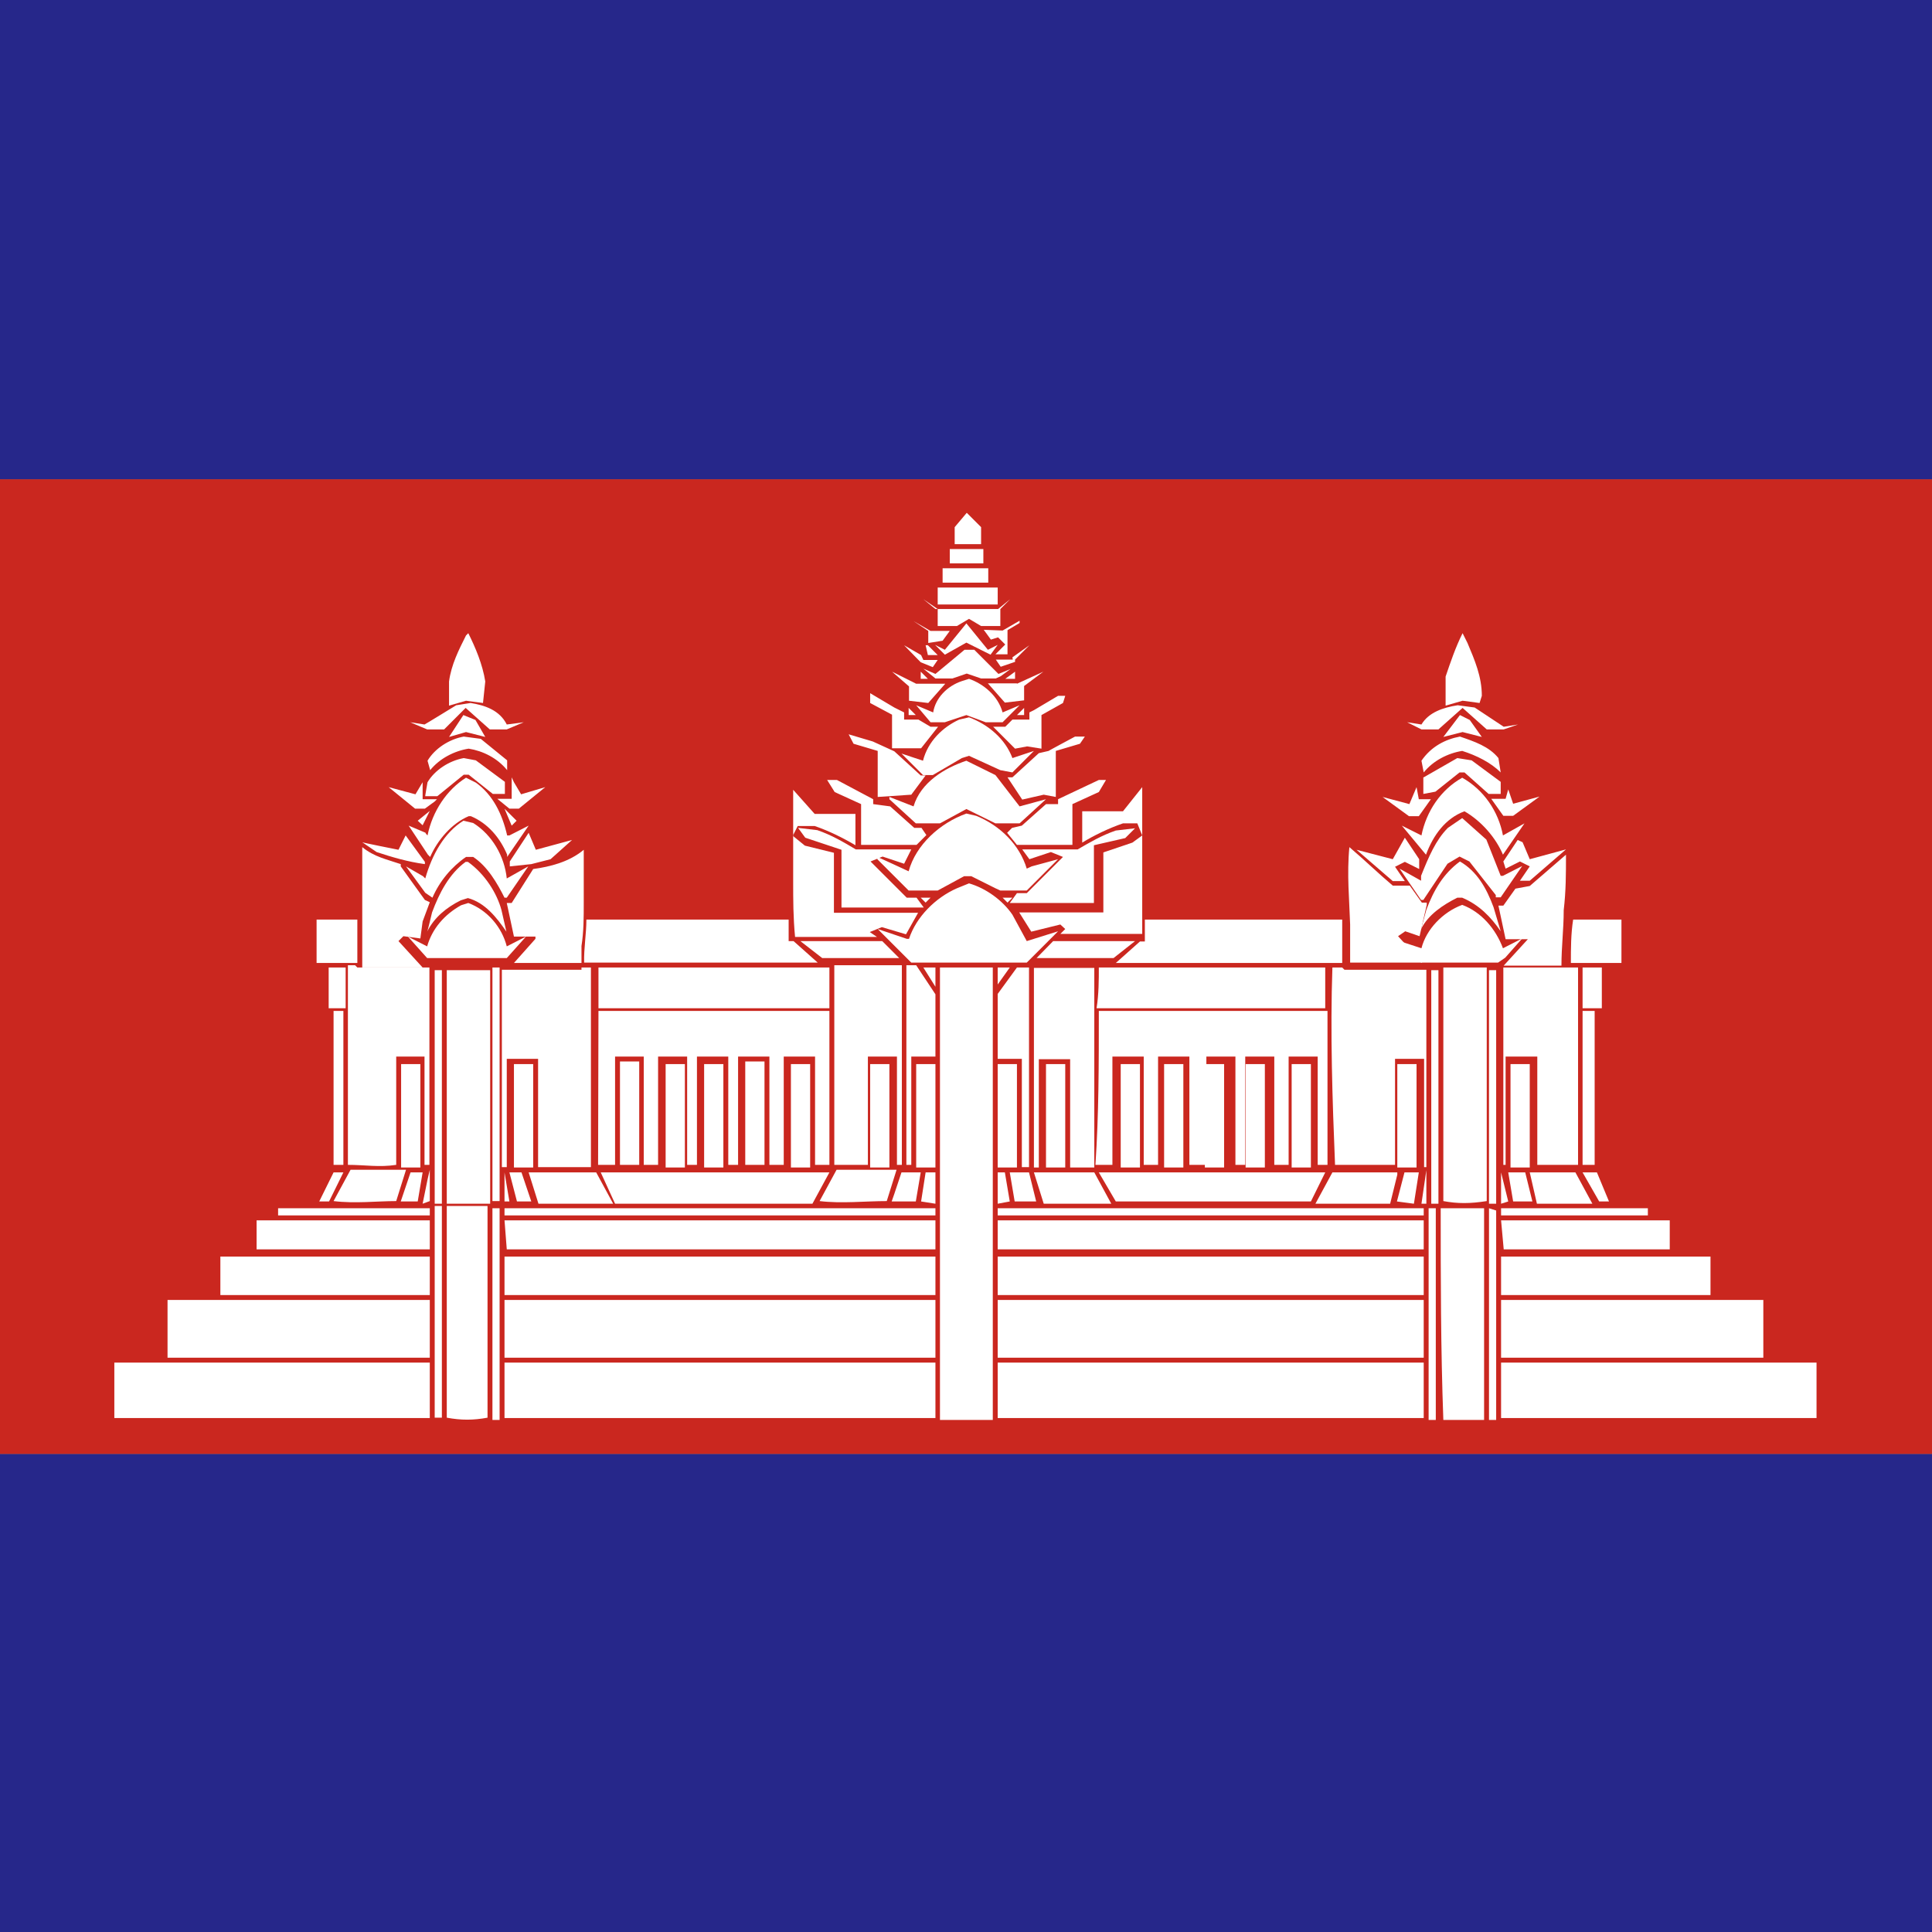
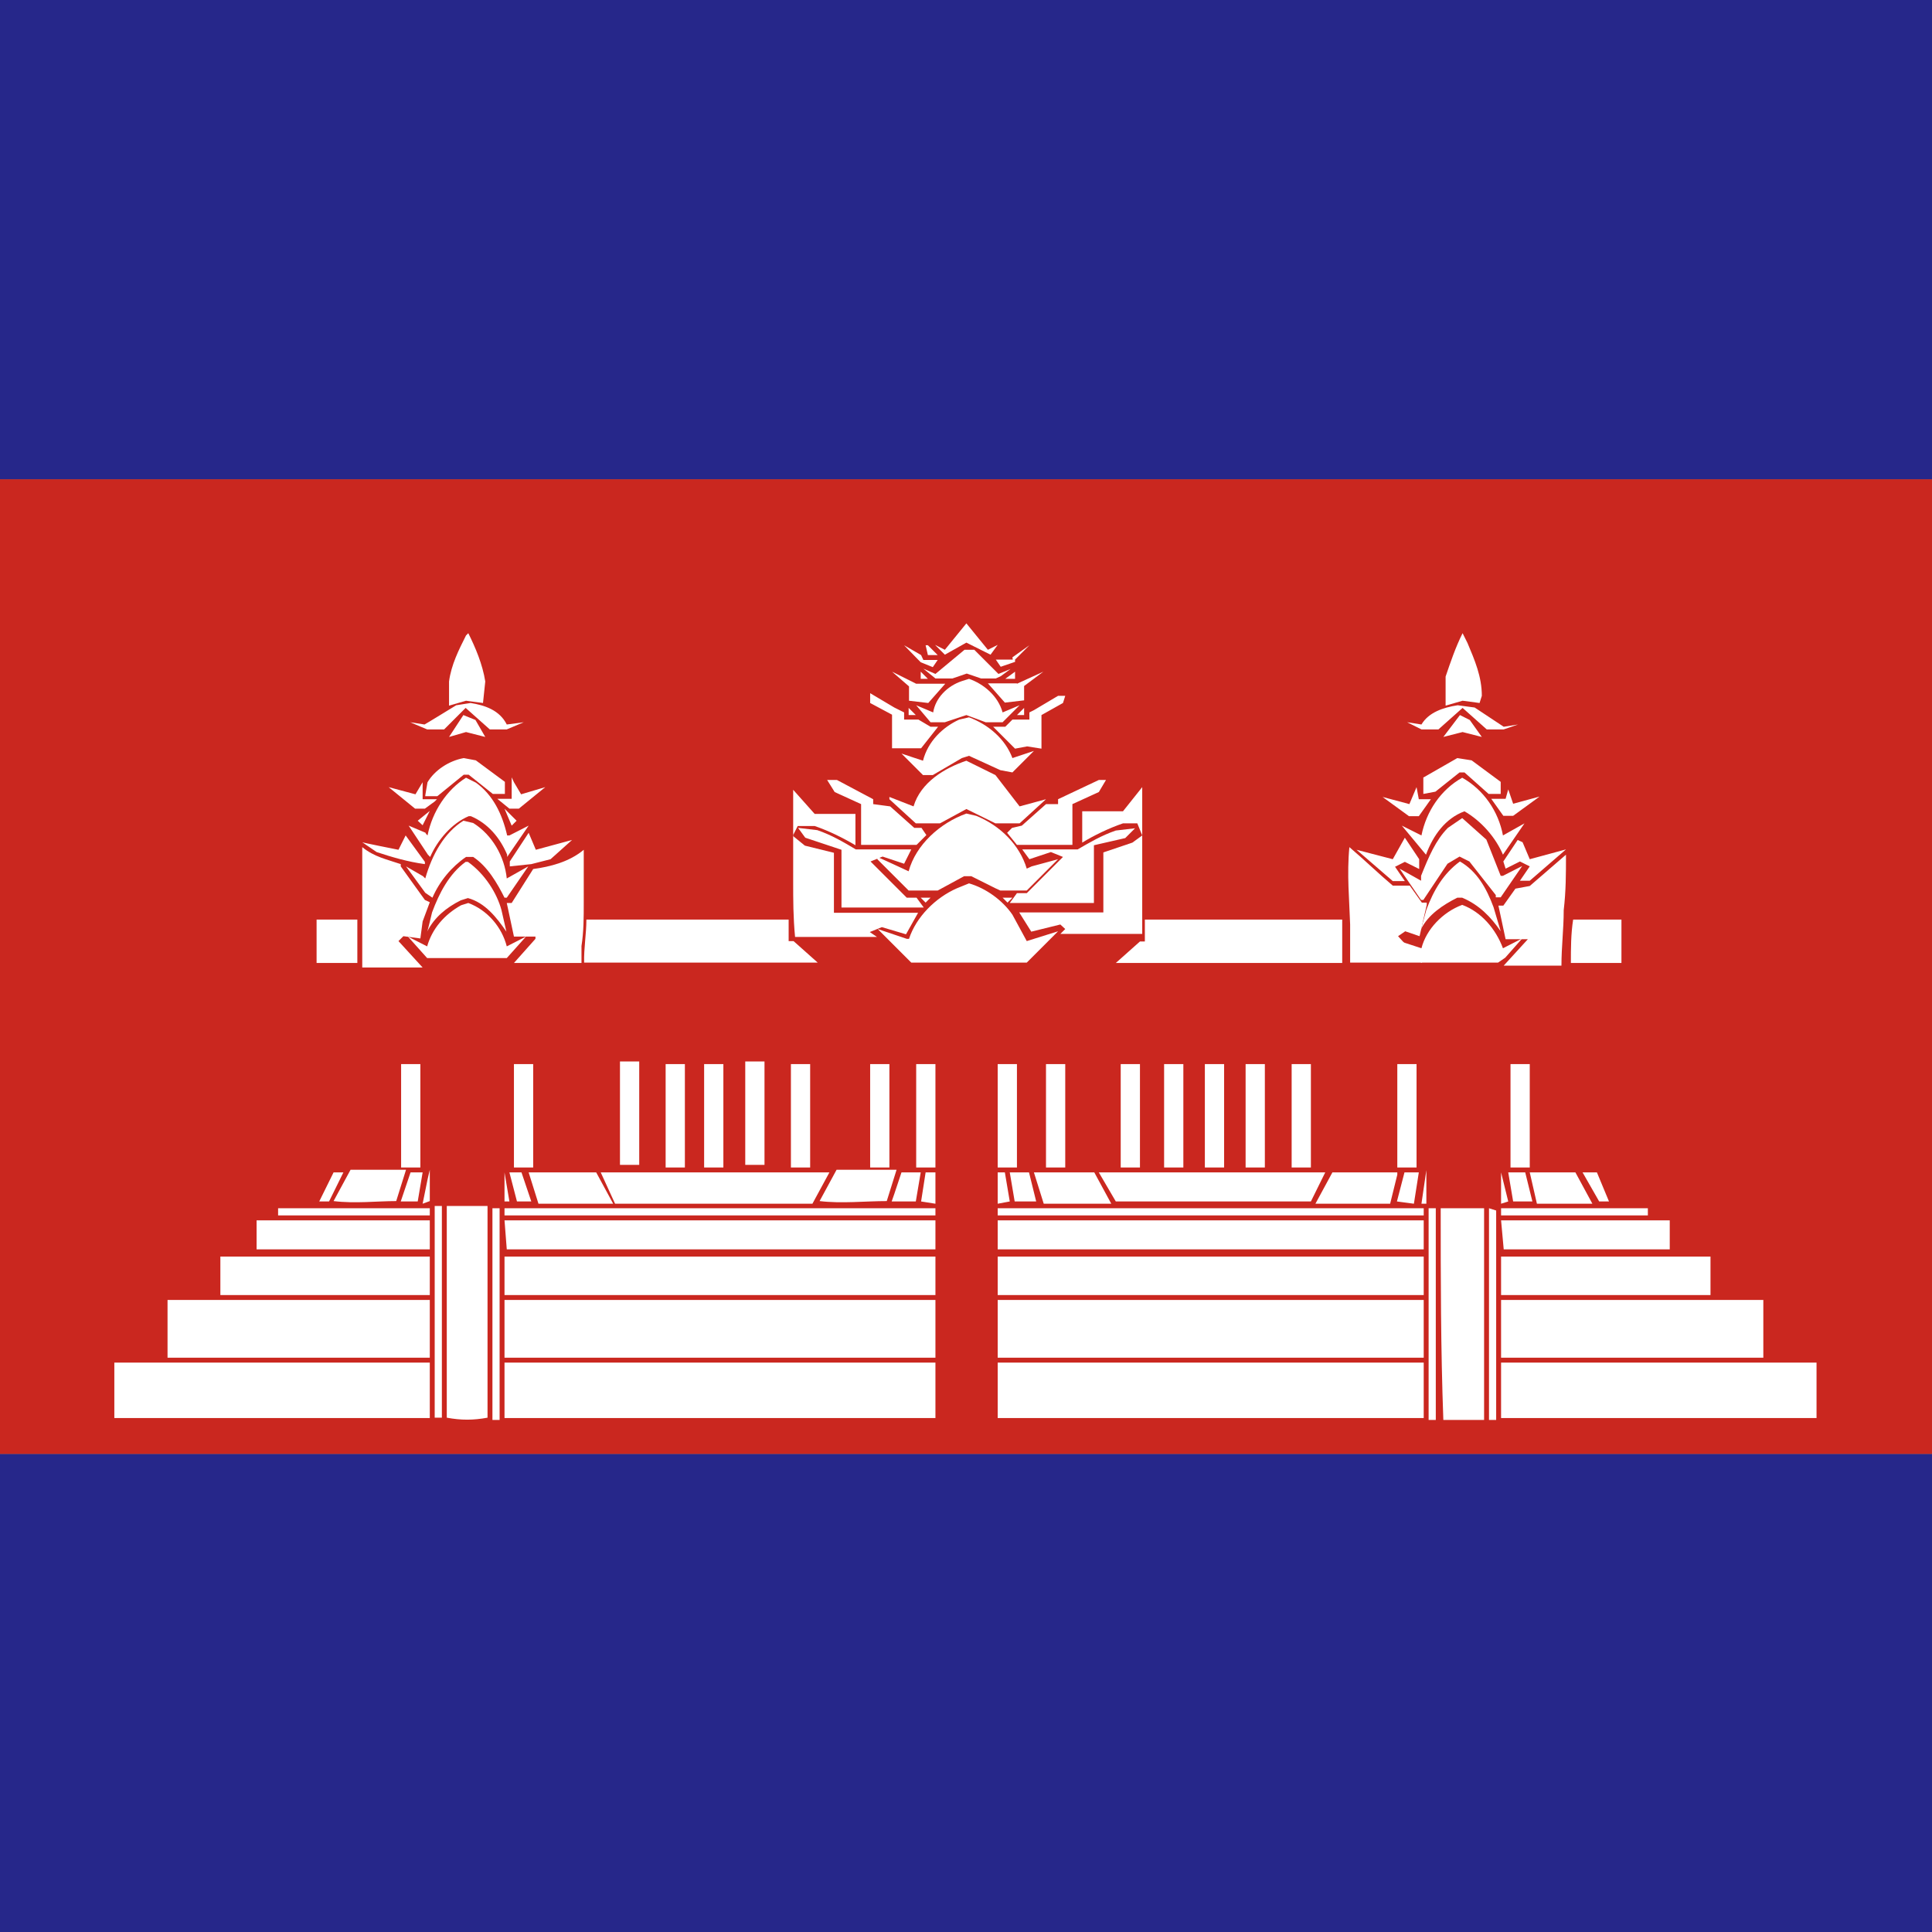
<svg xmlns="http://www.w3.org/2000/svg" version="1.1" id="图层_1" x="0px" y="0px" viewBox="0 0 512 512" style="enable-background:new 0 0 512 512;" xml:space="preserve">
  <rect x="0" y="0" width="512" height="512" fill="#808080" stroke="none" />
  <style type="text/css">
	.st0{fill:#26278A;}
	.st1{fill:#CA271F;}
	.st2{fill:#FFFFFF;}
</style>
  <path class="st0" d="M-1.7,385.3h514.4v128.9H-1.7L-1.7,385.3z" />
  <path class="st1" d="M-1.7,127h514.4v258.3H-1.7L-1.7,127z" />
  <path class="st0" d="M-1.7-1.9h514.4V127H-1.7L-1.7-1.9z" />
-   <path class="st2" d="M253,139.7l3.2-3.8l3.8,3.8v4.5h-7V139.7z M251.7,145.5h8.9v3.8h-8.9V145.5z M249.8,150.6h12.1v3.8h-12.1V150.6  L249.8,150.6z M248.5,155.7h15.9v4.5h-15.9L248.5,155.7L248.5,155.7z" />
-   <path class="st2" d="M244.7,158.8l3.2,2.6h16.6l3.2-2.6l-2.6,2.6v4.5H260l-3.2-1.9l-3.2,1.9h-5.1v-4.5L244.7,158.8L244.7,158.8z   M242.1,164.6l4.5,2.6h5.1l-1.9,2.6l-3.8,0.6v-3.2L242.1,164.6z M265.7,167.1l4.5-2.6v0.6l-3.2,1.9v6.4h-3.2l2.6-2.6l-1.9-1.9  l-1.9,0.6l-1.9-2.6L265.7,167.1z" />
  <path class="st2" d="M250.4,172.2l5.7-7l5.7,7l2.6-1.3l-1.9,2.6l-6.4-3.2l-5.7,3.2l-2.6-2.6L250.4,172.2z M123.5,168.4l0.6-0.6  c1.9,3.8,3.8,8.3,4.5,12.8l-0.6,5.7l-4.5-0.6l-4.5,1.3v-6.4C119.6,176.1,121.6,172.2,123.5,168.4z M383.1,179.3  c1.3-3.8,2.6-7.7,4.5-11.5l1.3,2.6c1.9,4.5,3.8,8.9,3.8,14l-0.6,1.9l-4.5-0.6l-4.5,1.3V179.3L383.1,179.3z M245.3,171h0.6l2.6,2.6  h-2.6L245.3,171z M239.6,171l4.5,2.6l0.6,1.3h3.8l-1.3,1.9l-3.2-1.3l-0.6-0.6L239.6,171z M268.3,174.2l4.5-3.2l-3.8,3.8v0.6  l-3.8,1.3l-1.3-1.9h4.5L268.3,174.2z" />
  <path class="st2" d="M247.9,178.6l7.7-6.4h2.6l6.4,6.4l3.2-1.3l-2.6,1.9l-1.3,0.6H260l-3.8-1.3l-3.8,1.3h-4.5l-3.2-2.6L247.9,178.6z   M244,178l1.9,1.9H244V178z" />
  <path class="st2" d="M236.4,178l6.4,3.2h7.7l-4.5,5.1l-5.1-0.6v-3.8L236.4,178z M269.5,181.2l7-3.2l-5.1,3.8v3.8l-5.1,0.6l-4.5-5.1  H269.5z" />
  <path class="st2" d="M266.4,179.9l2.6-1.9v1.9H266.4z M254.9,180.5l1.9-0.6c3.8,1.3,7.7,4.5,8.9,8.9l4.5-1.9l-4.5,4.5h-4.5l-5.1-1.9  l-5.7,1.9h-3.8l-3.8-4.5l4.5,1.9C247.9,185,251,181.8,254.9,180.5z M230.6,186.3v-2.6l6.4,3.8l2.6,1.3v1.9h3.8l3.2,1.9h2.6h-0.6  l-4.5,5.7h-7.7v-8.9L230.6,186.3z M274,188.2l6.4-3.8h1.9l-0.6,1.9l-5.7,3.2v8.9l-3.8-0.6l-3.2,0.6l-1.3-1.3l-4.5-4.5h3.2l1.9-1.9  h4.5v-1.9L274,188.2z M120.9,186.9l3.8-0.6c3.8,0.6,7.7,1.9,9.6,5.7l4.5-0.6l-4.5,1.9h-4.5l-6.4-5.7l-5.7,5.7h-4.5l-4.5-1.9l3.8,0.6  C112.6,192,120.9,186.9,120.9,186.9z M376.7,192c1.9-3.2,5.7-4.5,9.6-5.1l4.5,0.6l7.7,5.1l3.8-0.6l-3.8,1.3h-4.5l-6.4-5.7l-6.4,5.7  h-4.5l-3.8-1.9L376.7,192L376.7,192z" />
  <path class="st2" d="M240.8,189.5v-1.9l1.9,1.9H240.8z M269.5,189.5l1.9-1.9v1.9H269.5z M122.8,189.5l3.2,1.3l2.6,4.5l-5.1-1.3  l-4.5,1.3L122.8,189.5z M386.9,189.5l2.6,1.3l3.2,4.5l-5.1-1.3l-5.1,1.3L386.9,189.5z M254.2,190.7l2.6-0.6  c5.1,1.9,9.6,5.7,11.5,10.8l5.7-1.9l-5.7,5.7l-3.2-0.6l-8.3-3.8l-1.9,0.6l-7.7,4.5h-2.6l-5.7-5.7l5.7,1.9  C245.9,196.5,249.8,192.7,254.2,190.7z" />
-   <path class="st2" d="M224.9,194.6l6.4,1.9l5.7,2.6l7,6.4h1.3l-3.8,5.1l-8.9,0.6V199l-6.4-1.9L224.9,194.6L224.9,194.6z M284.9,195.2  h2.6l-1.3,1.9l-6.4,1.9v12.8v-0.6l-3.2-0.6l-5.7,1.3L267,206h1.3l7-6.4l2.6-0.6C277.8,199,284.9,195.2,284.9,195.2z M376.7,201.6  c2.6-3.8,6.4-5.7,10.2-6.4c3.8,1.3,7.7,2.6,10.2,5.7l0.6,3.8c-2.6-2.6-6.4-4.5-10.2-5.7c-3.8,0.6-7.7,2.6-10.2,5.7L376.7,201.6  L376.7,201.6z M113.3,201.6c1.9-3.2,5.7-5.7,9.6-6.4l4.5,0.6l7,5.7v2.6c-2.6-3.2-6.4-5.1-10.2-5.7c-3.8,0.6-7.7,2.6-10.2,5.7  L113.3,201.6L113.3,201.6z" />
  <path class="st2" d="M113.3,207.3c1.9-3.2,5.7-5.7,9.6-6.4l3.2,0.6l7.7,5.7v3.2h-3.2l-6.4-5.1h-1.3l-7,5.7h-3.2  C112.6,211.2,113.3,207.3,113.3,207.3z M377.3,206l8.9-5.1l3.8,0.6l7.7,5.7v3.2h-3.2l-6.4-5.7h-1.3l-6.4,5.1l-3.2,0.6V206z   M242.1,213.7c1.9-6.4,8.3-10.2,14-12.1l7.7,3.8l6.4,8.3l7-1.9l-7,6.4h-6.4l-7.7-3.8l-7,3.8h-6.4l-7-6.4v-0.6L242.1,213.7  L242.1,213.7z" />
  <path class="st2" d="M113.3,221.4c1.3-6.4,5.1-12.1,10.2-15.3l2.6,1.3c4.5,3.2,7,8.3,8.3,14h0.6l5.1-2.6l-5.7,8.3v-0.6  c-1.9-4.5-5.1-8.3-9.6-10.2h-0.6c-4.5,1.9-8.3,6.4-10.2,10.8l-0.6-0.6l-5.1-7.7l4.5,1.9C112.6,220.7,113.3,221.4,113.3,221.4z   M135.6,206l0.6,1.3l1.9,3.2l6.4-1.9l-7,5.7H135l-3.2-2.6h3.8V206z M376.7,221.4c1.3-6.4,5.1-12.1,10.8-15.3  c5.7,3.2,9.6,8.9,10.8,15.3l5.7-3.2l-5.7,8.3c-1.9-4.5-5.7-8.9-10.2-11.5c-5.1,1.9-8.3,6.4-10.2,11.5l-6.4-7.7L376.7,221.4z   M219.2,206.7h2.6l9.6,5.1v1.3l4.5,0.6l6.4,5.7h1.9l1.3,1.9l-2.6,2.6h-14.7v-10.8l-7-3.2L219.2,206.7L219.2,206.7z M291.2,206.7h1.9  l-1.9,3.2l-7,3.2v10.8h-14.7l-2.6-3.2l1.3-1.3l2.6-0.6l6.4-5.7h3.2v-1.3L291.2,206.7L291.2,206.7z M110.1,210.5l1.9-3.2v4.5h3.8  l-0.6,0.6l-2.6,1.9h-2.6l-7-5.7L110.1,210.5z" />
  <path class="st2" d="M210.2,233.5v-24.2l5.7,6.4h10.8v8.3c-3.2-1.9-7-3.8-10.8-5.1h-4.5l-1.3,2.6l3.2,2.6l7.7,1.9v15.9h22.3  l-3.2,5.7l-6.4-1.9l-3.2,1.3l1.9,1.3h-21.7C210.2,243,210.2,238.6,210.2,233.5L210.2,233.5z M302.7,208.6v38.9H281l1.3-1.3L281,245  l-7.7,1.9l-3.2-5.1h22.3v-15.9l7.7-2.6l2.6-1.9l-1.3-3.2h-3.8c-3.8,1.3-7.7,3.2-10.8,5.1V215h10.8L302.7,208.6L302.7,208.6z   M373.5,213.1l1.9-4.5l0.6,3.2h3.2l-3.2,4.5h-2.6l-7-5.1L373.5,213.1z M399.7,209.2l1.3,3.8l7-1.9l-7,5.1h-2.6l-3.2-4.5h3.8  L399.7,209.2z M133.7,214.3l3.2,3.2l-1.3,1.3L133.7,214.3z M110.7,217.5l3.2-2.6l-1.9,3.8L110.7,217.5z" />
  <path class="st2" d="M240.8,230.9c1.9-7,8.3-12.8,15.3-15.3l2.6,0.6c6.4,2.6,11.5,7.7,13.4,14l1.3-0.6l7-1.9l-8.3,8.3h-7l-1.3-0.6  l-6.4-3.2h-1.9l-7,3.8h-7.7l-8.3-8.3v-0.6C232.6,227.1,240.8,230.9,240.8,230.9z M122.8,217.5l2.6,0.6c5.1,3.2,8.3,8.9,8.9,14.7  l5.7-3.2l-5.7,8.3h-0.6c-1.9-3.8-4.5-8.3-8.3-10.8h-1.9c-3.8,2.6-7,6.4-8.9,10.8l-1.9-1.3l-5.1-7l4.5,2.6l0.6,0.6  C114.5,226.5,117.7,220.7,122.8,217.5z M383.7,219.4l3.8-2.6l6.4,5.7l3.8,9.6h0.6l5.1-2.6l-5.7,8.3h-1.3v-0.6l-7-8.9l-2.6-1.3  l-3.2,1.9l-6.4,9.6h-0.6l-5.7-8.3l5.7,3.2v-1.3C378.6,227.1,380.5,222.6,383.7,219.4z" />
  <path class="st2" d="M211.5,219.4l5.1,0.6c3.8,1.3,7,3.2,10.2,5.1h14.7l-1.9,3.8l-5.7-1.9l-3.2,1.3l9.6,9.6h2.6l1.9,2.6H223v-15.3  l-9.6-3.2C213.4,222,211.5,219.4,211.5,219.4z M295.7,220.1l5.1-0.6l-2.6,2.6l-8.3,1.9v15.3h-22.3l1.9-2.6h2.6l9.6-9.6l-3.2-1.3  l-5.7,1.9l-1.9-2.6h14.7C288.7,223.3,291.9,221.4,295.7,220.1z M140.1,220.7l1.9,4.5l9.6-2.6l-5.7,5.1l-5.1,1.3l-5.7,0.6v-1.3  L140.1,220.7z M105.6,225.2l1.9-3.8l5.1,7v0.6c-4.5-0.6-8.9-1.9-12.8-3.2l-3.8-2.6C96,223.3,105.6,225.2,105.6,225.2z M369.1,227.7  l3.2-5.7l3.8,5.7v2.6l-3.8-1.9l-2.6,1.3l2.6,3.8h-3.2l-9.6-8.3L369.1,227.7z M402.2,222.6l1.3,0.6l1.9,4.5l9.6-2.6l-9.6,8.3h-2.6  l2.6-3.8l-2.6-1.3l-3.8,1.9l-0.6-1.9L402.2,222.6z M96,224.5c3.2,2.6,6.4,3.2,10.2,4.5v0.6l6.4,8.9l1.3,0.6l-1.9,5.1l-0.6,4.5  l-4.5-0.6l-1.3,1.3l6.4,7H96V224.5z" />
  <path class="st2" d="M357.6,224.5c3.8,3.2,7.7,7,11.5,10.2h4.5l3.2,4.5h1.3v0.6l-1.9,8.3l-3.8-1.3l-1.9,1.3l6.4,7h-19.1V245  C357.6,238.6,356.9,231.6,357.6,224.5L357.6,224.5z M141.3,230.3c4.5-0.6,9.6-1.9,13.4-5.1v14c0,3.8,0,7.7-0.6,11.5v4.5h-17.9  l5.7-6.4v-0.6h-5.7l-1.9-8.9h1.3L141.3,230.3L141.3,230.3z M405.4,234.8l9.6-8.3c0,5.1,0,9.6-0.6,14.7c0,5.1-0.6,9.6-0.6,14.7h-15.3  l6.4-7H399l-1.9-8.9h1.3l3.2-4.5L405.4,234.8L405.4,234.8z" />
  <path class="st2" d="M378,241.1c1.9-5.1,4.5-9.6,8.9-12.8c4.5,2.6,7,7,8.9,12.1l1.9,6.4c-2.6-3.8-5.7-7-10.2-8.9h-1.3  c-3.8,1.9-7.7,4.5-9.6,8.3L378,241.1L378,241.1z M114.5,241.8c1.9-5.1,4.5-10.2,8.9-13.4h0.6c4.5,3.2,7.7,8.3,8.9,12.8l1.3,5.7  c-2.6-3.8-5.7-7.7-10.2-8.9l-1.9,0.6c-3.8,1.9-7,4.5-8.9,8.3C113.3,246.9,114.5,241.8,114.5,241.8z M253.6,235.4l3.2-1.3  c4.5,1.3,8.9,4.5,11.5,8.3l3.8,7l8.3-2.6l-8.3,8.3h-30.6l-8.9-8.9l7.7,2.6h0.6C242.8,243,247.9,237.9,253.6,235.4L253.6,235.4z   M244,237.9h2.6l-1.3,1.3L244,237.9z" />
  <path class="st2" d="M265.7,237.9h2.6l-1.3,1.3L265.7,237.9z M122.2,239.9l1.9-0.6c5.1,1.9,8.9,6.4,10.2,11.5l5.1-2.6l-5.1,5.7  h-21.1l-5.1-5.7l5.1,2.6C114.5,246.2,117.7,242.4,122.2,239.9z M376.7,251.3c1.3-5.1,5.7-9.6,10.8-11.5c5.1,1.9,8.9,6.4,10.8,11.5  l5.1-2.6l-4.5,5.1l-1.9,1.3h-20.4l-5.7-5.7L376.7,251.3L376.7,251.3z M83.9,243.7h10.8v11.5H83.9V243.7z M155.4,243.7h53.6v5.7h1.3  l6.4,5.7h-61.9C154.7,251.3,155.4,247.5,155.4,243.7L155.4,243.7z M303.4,243.7h52.3v11.5h-60l6.4-5.7h1.3L303.4,243.7L303.4,243.7z   M416.3,255.2c0-3.8,0-7.7,0.6-11.5h12.8v11.5H416.3z" />
-   <path class="st2" d="M212.1,249.4h21.7l4.5,4.5h-20.4L212.1,249.4z M279.1,249.4h21.7l-5.7,4.5h-20.4L279.1,249.4z M158.6,256.4  h61.2v10.8h-61.2V256.4z M244.7,256.4h3.2v5.1L244.7,256.4z M249.1,256.4h14v119.9h-14V256.4z M264.4,256.4h3.2l-3.2,4.5V256.4z   M269.5,256.4h3.2v52.9h-1.9v-28.7h-6.4v-17.2L269.5,256.4L269.5,256.4z M291.2,256.4h60v10.8h-60.6  C291.2,263.5,291.2,259.6,291.2,256.4L291.2,256.4z M353.1,256.4h2.6l0.6,0.6H378v52.3h-0.6v-28.7h-7.7v28.1h-15.9  C353.1,291.5,352.5,273.7,353.1,256.4L353.1,256.4z M416.3,256.4h1.9v52.3h-10.8V280H399v28.7h-0.6v-52.3H416.3z M87.1,256.4h4.5  v10.8h-4.5V256.4z M92.2,308.7v-52.9h1.9l0.6,0.6h19.1v52.3h-1.3V280H105v28.7C100.5,309.4,96.7,308.7,92.2,308.7z M154.7,256.4h1.9  v52.9h-14v-28.7h-8.3v28.7H133v-52.3h21.1v-0.6H154.7z M221.1,308.7v-52.9h17.9v52.9h-1.3V280H230v28.7H221.1L221.1,308.7z   M240.2,308.7v-52.9h2.6l5.1,7.7V280h-6.4v28.7L240.2,308.7L240.2,308.7z M274,309.4v-52.9H290v52.9h-6.4v-28.7h-8.3v28.7H274z   M419.4,256.4h5.1v10.8h-5.1V256.4z M115.2,257.1h1.9V319h-1.9V257.1z M118.4,257.1h11.5V319h-11.5  C118.4,319,118.4,257.1,118.4,257.1z M379.3,257.1h1.9V319h-1.9V257.1z M382.5,318.3v-61.9h11.5v61.9  C389.5,319,386.3,319,382.5,318.3L382.5,318.3z M130.5,318.3v-61.9h1.9v61.9H130.5z M394.6,319v-61.9h1.9V319H394.6L394.6,319z   M88.4,267.9h2.6v40.8h-2.6V267.9z M158.6,267.9h61.2v40.8H216V280h-8.3v28.7h-3.8V280h-8.3v28.7H193V280h-8.3v28.7h-2.6V280h-7.7  v28.7h-3.8V280H163v28.7h-4.5L158.6,267.9L158.6,267.9z M291.2,267.9h60.6v40.8h-2.6V280h-7.7v28.7h-3.8V280h-7.7v28.7h-2.6V280  h-7.7v28.7h-4.5V280h-8.3v28.7h-3.8V280h-8.3v28.7h-4.5C291.2,295.4,291.2,282,291.2,267.9L291.2,267.9z M419.4,267.9h3.2v40.8h-3.2  V267.9z" />
  <path class="st2" d="M106.3,282h5.1v27.4h-5.1L106.3,282L106.3,282z M136.2,282h5.1v27.4h-5.1V282z M176.4,282h5.1v27.4h-5.1  L176.4,282L176.4,282z M186.6,282h5.1v27.4h-5.1V282z M197.5,308.7v-27.4h5.1v27.4H197.5L197.5,308.7z M209.6,282h5.1v27.4h-5.1  L209.6,282L209.6,282z M230.6,282h5.1v27.4h-5.1V282z M242.8,282h5.1v27.4h-5.1L242.8,282L242.8,282z M264.4,282h5.1v27.4h-5.1V282z   M277.2,282h5.1v27.4h-5.1V282z M297,282h5.1v27.4H297V282z M308.5,282h5.1v27.4h-5.1V282z M319.3,282h5.1v27.4h-5.1L319.3,282  L319.3,282z M342.3,282h5.1v27.4h-5.1V282z M370.3,282h5.1v27.4h-5.1V282z M400.3,282h5.1v27.4h-5.1V282z M164.3,308.7v-27.4h5.1  v27.4H164.3L164.3,308.7z M330.1,282h5.1v27.4h-5.1V282z M108.8,310.7h3.2l-1.3,7.7h-4.5L108.8,310.7z M135,310.7h3.2l2.6,7.7h-3.8  L135,310.7z M88.4,310.7h2.6l-3.8,7.7h-2.6L88.4,310.7z M88.4,318.3l4.5-8.3h14.7l-2.6,8.3C99.9,318.3,94.1,319,88.4,318.3  L88.4,318.3z M113.3,312.6l0.6-2.6v8.3L112,319L113.3,312.6z M140.1,310.7h17.9l4.5,8.3h-19.8L140.1,310.7z M159.2,310.7h60.6  l-4.5,8.3H163L159.2,310.7L159.2,310.7z M217.2,318.3l4.5-8.3h15.9l-2.6,8.3C229.4,318.3,223,319,217.2,318.3L217.2,318.3z   M237,316.4l1.9-5.7h5.1l-1.3,7.7h-6.4L237,316.4z M245.3,310.7h2.6v8.3l-3.8-0.6L245.3,310.7z M264.4,319v-8.3h1.9l1.3,7.7  L264.4,319z M267.6,310.7h5.1l1.9,7.7h-5.7L267.6,310.7z M274,310.7H290l4.5,8.3h-17.9L274,310.7L274,310.7z M291.2,310.7h60  l-3.8,7.7h-51.7L291.2,310.7L291.2,310.7z M353.1,310.7h17.2v0.6l-1.9,7.7h-19.8L353.1,310.7z M372.2,310.7h3.8l-1.3,8.3l-4.5-0.6  L372.2,310.7z M376.7,319l1.3-8.9v8.9H376.7z M399.7,310.7h4.5l1.9,7.7H401L399.7,310.7z M405.4,310.7h12.1l4.5,8.3h-14.7  L405.4,310.7z M419.4,310.7h3.8l3.2,7.7h-2.6L419.4,310.7z M397.8,319v-8.3l1.9,7.7L397.8,319z M133.7,310.7l1.3,7.7h-1.3V310.7z   M378.6,320.2h1.9v56.1h-1.9V320.2L378.6,320.2z M394.6,320.2l1.9,0.6v55.5h-1.9V320.2L394.6,320.2z M73.7,320.2h40.2v1.9H73.7  V320.2z M115.2,375.7v-56.1h1.9v56.1L115.2,375.7L115.2,375.7z M118.4,375.7v-56.1h10.8v56.1C125.4,376.4,122.2,376.4,118.4,375.7  L118.4,375.7z M130.5,320.2h1.9v56.1h-1.9V320.2L130.5,320.2z M133.7,320.2h114.2v1.9H133.7L133.7,320.2L133.7,320.2z M264.4,322.1  v-1.9h112.9v1.9H264.4L264.4,322.1z M381.8,320.2h11.5v56.1h-10.8C381.8,357.2,381.8,338.7,381.8,320.2L381.8,320.2z M397.8,322.1  v-1.9h38.9v1.9H397.8L397.8,322.1z M264.4,323.4h112.9v7.7H264.4L264.4,323.4L264.4,323.4z M68,323.4h45.9v7.7H68V323.4L68,323.4z   M133.7,323.4h114.2v7.7H134.3L133.7,323.4L133.7,323.4z M397.8,323.4h44.7v7.7h-44L397.8,323.4z M58.4,333h55.5v10.2H58.4L58.4,333  L58.4,333z M133.7,333h114.2v10.2H133.7L133.7,333L133.7,333z M264.4,333h112.9v10.2H264.4L264.4,333L264.4,333z M397.8,343.2V333  h55.5v10.2H397.8z M44.4,344.5h69.5v15.3H44.4L44.4,344.5L44.4,344.5z M133.7,344.5h114.2v15.3H133.7L133.7,344.5L133.7,344.5z   M264.4,344.5h112.9v15.3H264.4L264.4,344.5L264.4,344.5z M397.8,344.5h69.5v15.3h-69.5L397.8,344.5L397.8,344.5z M30.3,361.1h83.6  v14.7H30.3L30.3,361.1L30.3,361.1z M133.7,361.1h114.2v14.7H133.7L133.7,361.1L133.7,361.1z M264.4,361.1h112.9v14.7H264.4  L264.4,361.1L264.4,361.1z M397.8,361.1h83.6v14.7h-83.6V361.1z" />
</svg>